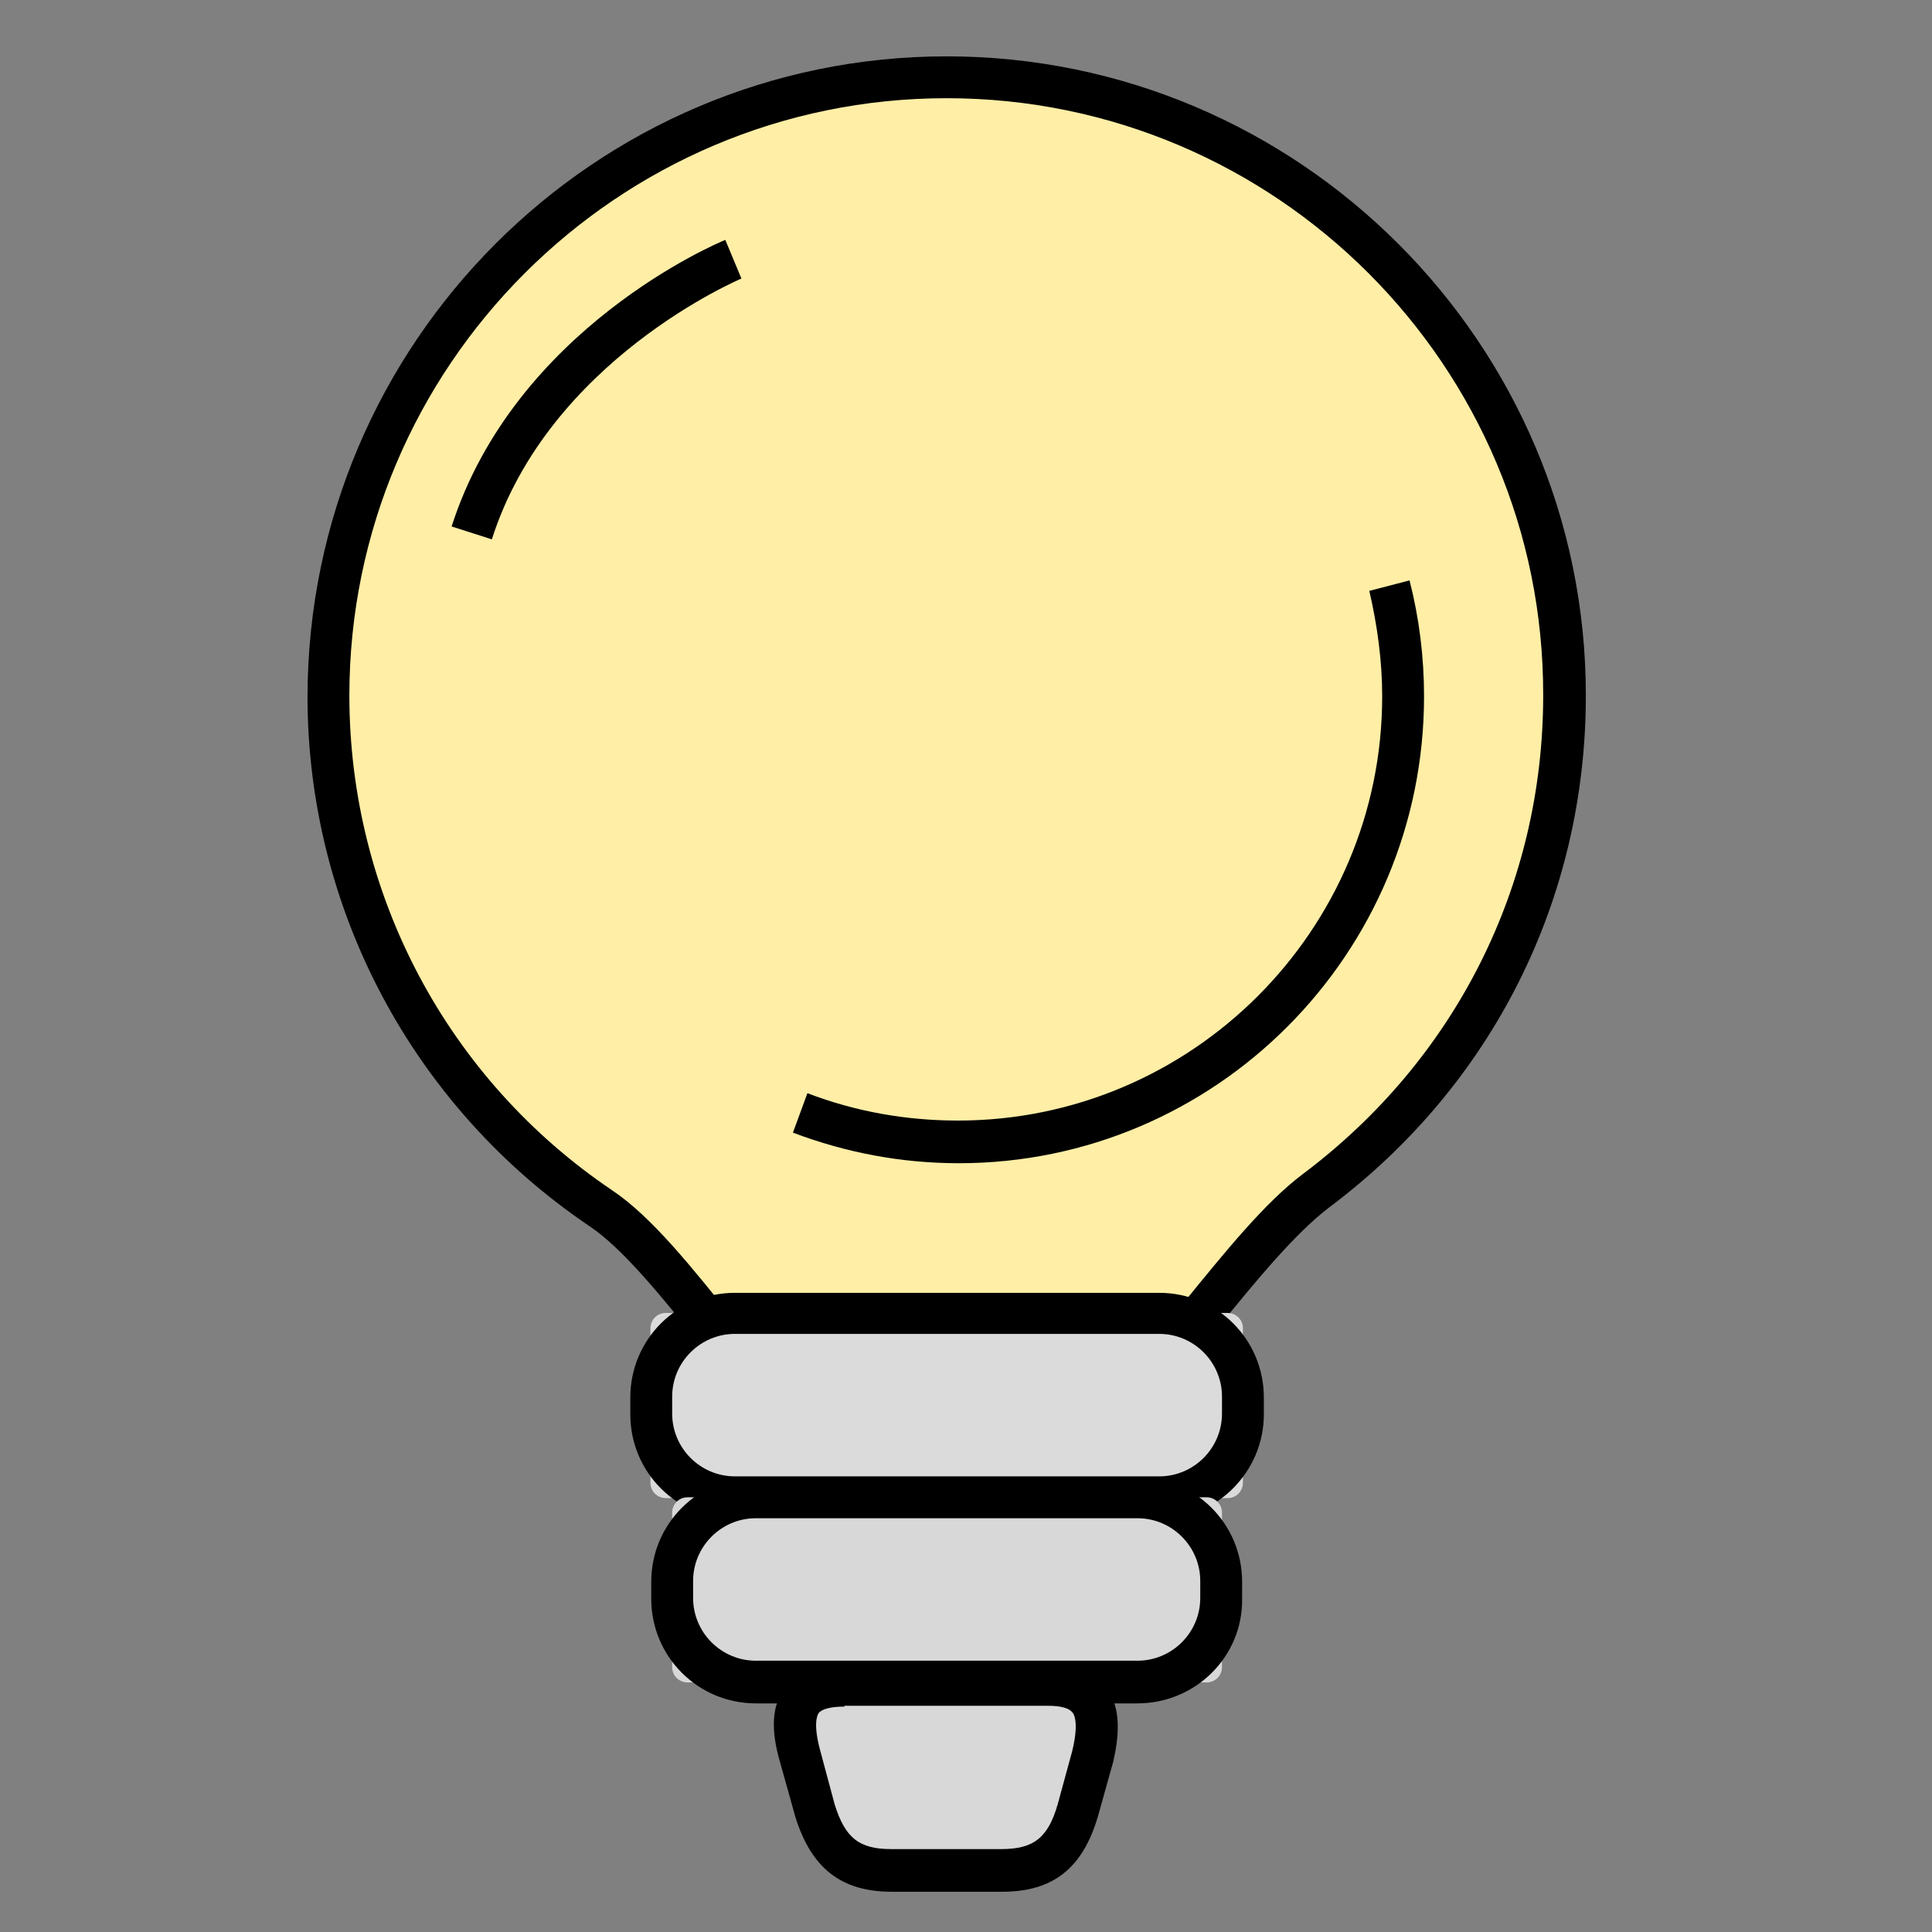
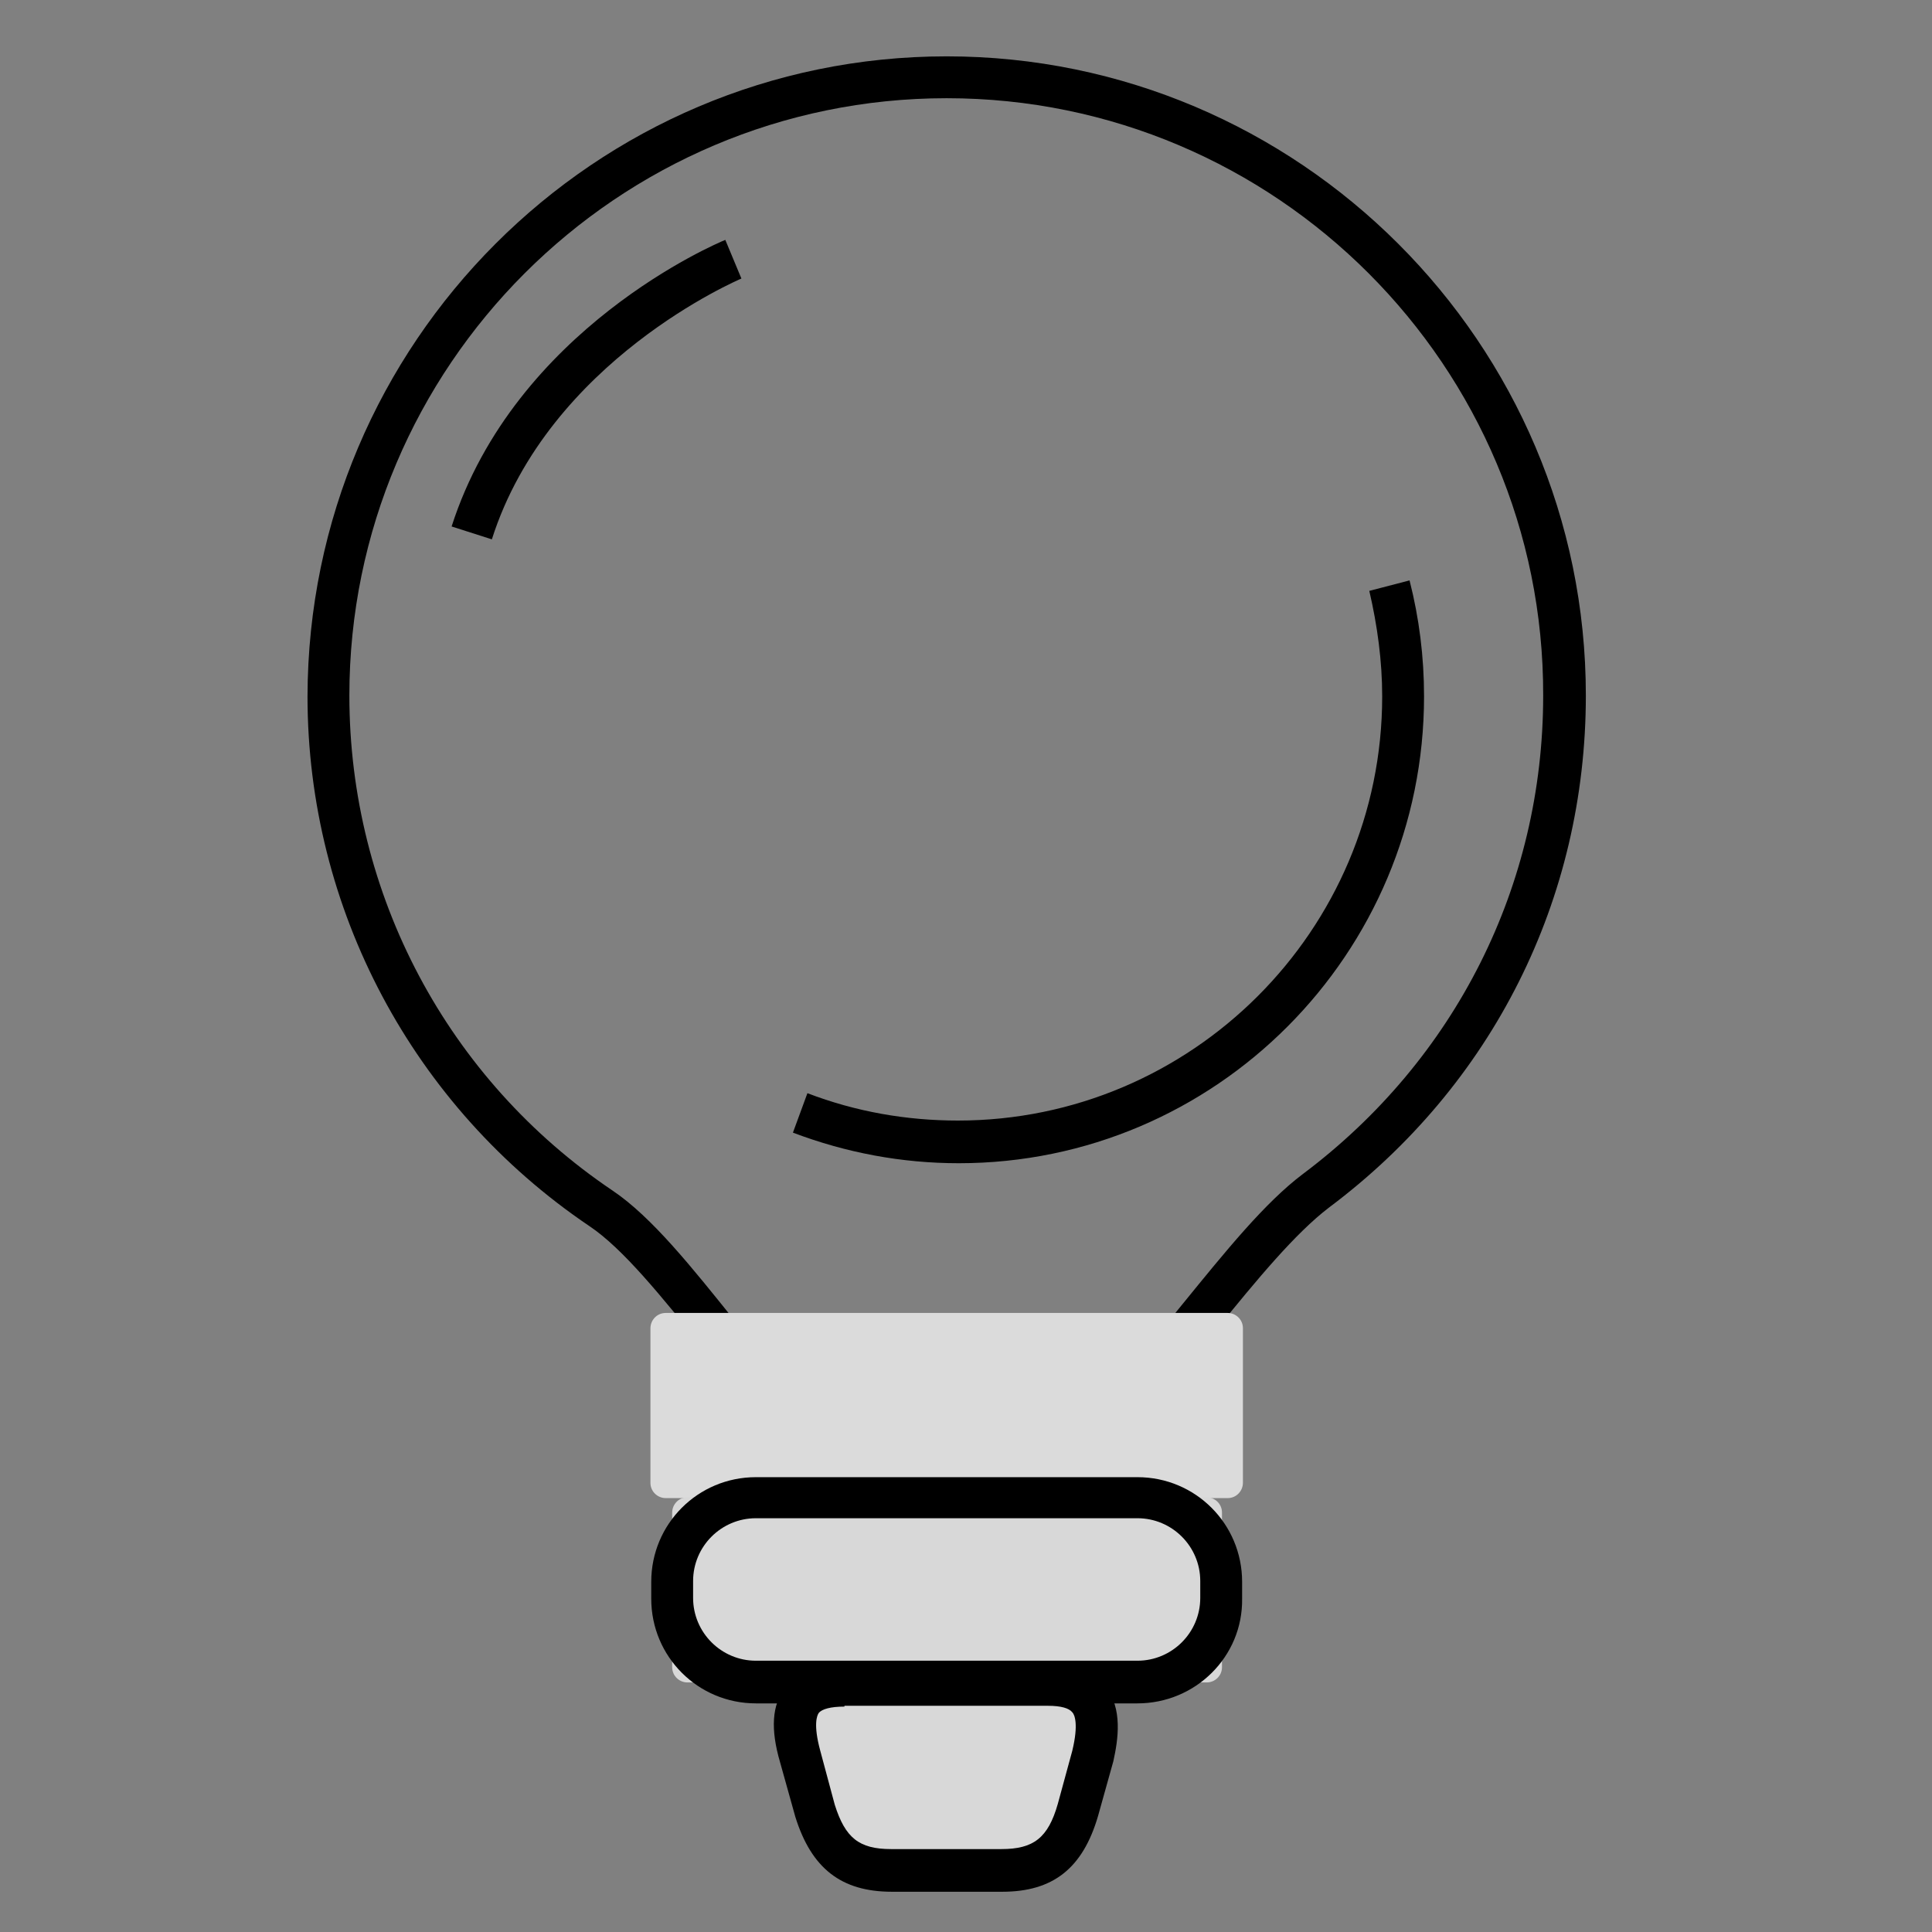
<svg xmlns="http://www.w3.org/2000/svg" version="1.1" id="a" x="0px" y="0px" viewBox="0 0 240 240" style="enable-background:new 0 0 240 240;" xml:space="preserve">
  <rect x="0" y="0" width="240" height="240" fill="#808080" stroke="none" />
  <style type="text/css">
	.st0{fill:#D44B42;stroke:#070707;stroke-width:6;stroke-miterlimit:10;}
	.st1{fill:#FFFFFF;}
	.st2{fill:#FFEEA6;}
	.st3{fill:#DBDBDB;}
	.st4{fill:#D8D8D8;}
	.st5{fill:#D44B42;}
	.st6{fill:#2CD7FF;}
	.st7{fill:none;stroke:#000000;stroke-miterlimit:10;}
	.st8{fill:#A96CFF;}
	.st9{fill:#CBEDB4;}
	.st10{fill:#020202;}
	.st11{fill:#E5C8C7;}
	.st12{fill:#050505;}
	.st13{fill:#A9D4FF;}
	.st14{fill:#070707;}
	.st15{fill:none;stroke:#070707;stroke-width:2;stroke-miterlimit:10;}
	.st16{fill:#85A4D6;}
	.st17{fill:#EA0032;}
</style>
  <g>
-     <path class="st2" d="M194.4,86.4c0,25.2-12.1,47.5-30.8,61.5c-12.8,9.6-28.7,40.6-45.9,40.6c-15.9,0-30.7-30.2-42.9-38.4   c-20.4-13.8-33.8-37.2-33.8-63.7c0-42.4,34.4-76.8,76.8-76.8S194.4,44,194.4,86.4z" />
    <path d="M117.6,191.1c-11.2,0-20.9-12.1-30.3-23.7c-5.1-6.3-9.9-12.3-14.1-15.1c-21.9-14.8-35-39.4-35-65.8   C38.3,42.6,73.9,7,117.6,7S197,42.6,197,86.4c0,25.3-11.6,48.4-31.9,63.6c-4.2,3.2-9,9-14.1,15.3   C141.2,177.3,130.1,191.1,117.6,191.1z M117.6,12.2c-40.9,0-74.2,33.3-74.2,74.2c0,24.7,12.2,47.7,32.7,61.5   c4.9,3.3,9.9,9.6,15.2,16.2c8.2,10.2,17.5,21.8,26.2,21.8c10,0,20.3-12.7,29.4-23.9c5.3-6.5,10.2-12.6,15-16.2   c18.9-14.2,29.8-35.8,29.8-59.4C191.8,45.5,158.5,12.2,117.6,12.2z" />
  </g>
  <g>
    <path class="st3" d="M152.5,186.1H82.7c-1,0-1.9-0.8-1.9-1.9V165c0-1,0.8-1.9,1.9-1.9h69.8c1,0,1.9,0.8,1.9,1.9v19.2   C154.4,185.2,153.6,186.1,152.5,186.1z" />
-     <path d="M144,188.7H91.3c-7.2,0-13-5.8-13-13v-2.1c0-7.2,5.8-13,13-13H144c7.2,0,13,5.8,13,13v2.1C157,182.8,151.2,188.7,144,188.7   z M91.3,165.7c-4.3,0-7.8,3.5-7.8,7.8v2.1c0,4.3,3.5,7.8,7.8,7.8H144c4.3,0,7.8-3.5,7.8-7.8v-2.1c0-4.3-3.5-7.8-7.8-7.8H91.3z" />
  </g>
  <g>
    <path class="st4" d="M149.9,209H85.4c-1,0-1.9-0.8-1.9-1.9v-19.2c0-1,0.8-1.9,1.9-1.9h64.5c1,0,1.9,0.8,1.9,1.9v19.2   C151.8,208.2,150.9,209,149.9,209z" />
    <path d="M141.3,211.6H93.9c-7.2,0-13-5.8-13-13v-2.1c0-7.2,5.8-13,13-13h47.4c7.2,0,13,5.8,13,13v2.1   C154.4,205.8,148.5,211.6,141.3,211.6z M93.9,188.6c-4.3,0-7.8,3.5-7.8,7.8v2.1c0,4.3,3.5,7.8,7.8,7.8h47.4c4.3,0,7.8-3.5,7.8-7.8   v-2.1c0-4.3-3.5-7.8-7.8-7.8H93.9z" />
  </g>
  <g>
    <path class="st4" d="M130.4,209.4h-11.1h-3.4h-11.1c-5.3,0-7.3,2.5-5.5,8.8l1.8,6.7c1.6,5.2,4.3,7.4,9.5,7.4h5.2h3.4h5.2   c5.3,0,7.9-2.2,9.5-7.4l1.8-6.7C137.3,212.1,135.6,209.4,130.4,209.4z" />
    <path d="M124.5,235h-13.7c-6.3,0-10-2.9-12-9.3l-1.9-6.8c-1.2-4.1-1-7.1,0.6-9.2c1.5-1.9,3.9-2.9,7.3-2.9h25.5c3.3,0,5.6,0.9,7,2.7   c2.2,2.7,1.6,6.6,1,9.3l-1.9,6.8C134.5,232.1,130.8,235,124.5,235z M104.9,212c-1.7,0-2.8,0.3-3.2,0.8c-0.2,0.3-0.7,1.4,0.2,4.7   l1.8,6.7c1.3,4.1,3,5.5,7,5.5h13.7c4,0,5.8-1.4,7-5.6l1.8-6.6c0.8-3.3,0.3-4.5,0-4.8c-0.4-0.5-1.4-0.8-3-0.8H104.9z" />
  </g>
  <g>
    <path d="M61.1,67l-5-1.6C64,40.8,89.1,30.2,90.1,29.8l2,4.8C91.9,34.7,68.2,44.7,61.1,67z" />
  </g>
  <g>
    <path d="M119.1,144.5c-7.1,0-14-1.3-20.6-3.8l1.8-4.9c6,2.3,12.3,3.4,18.7,3.4c29,0,52.7-23.6,52.7-52.7c0-4.4-0.6-8.8-1.6-13.1   l5-1.3c1.2,4.7,1.8,9.5,1.8,14.4C176.9,118.5,151,144.5,119.1,144.5z" />
  </g>
</svg>